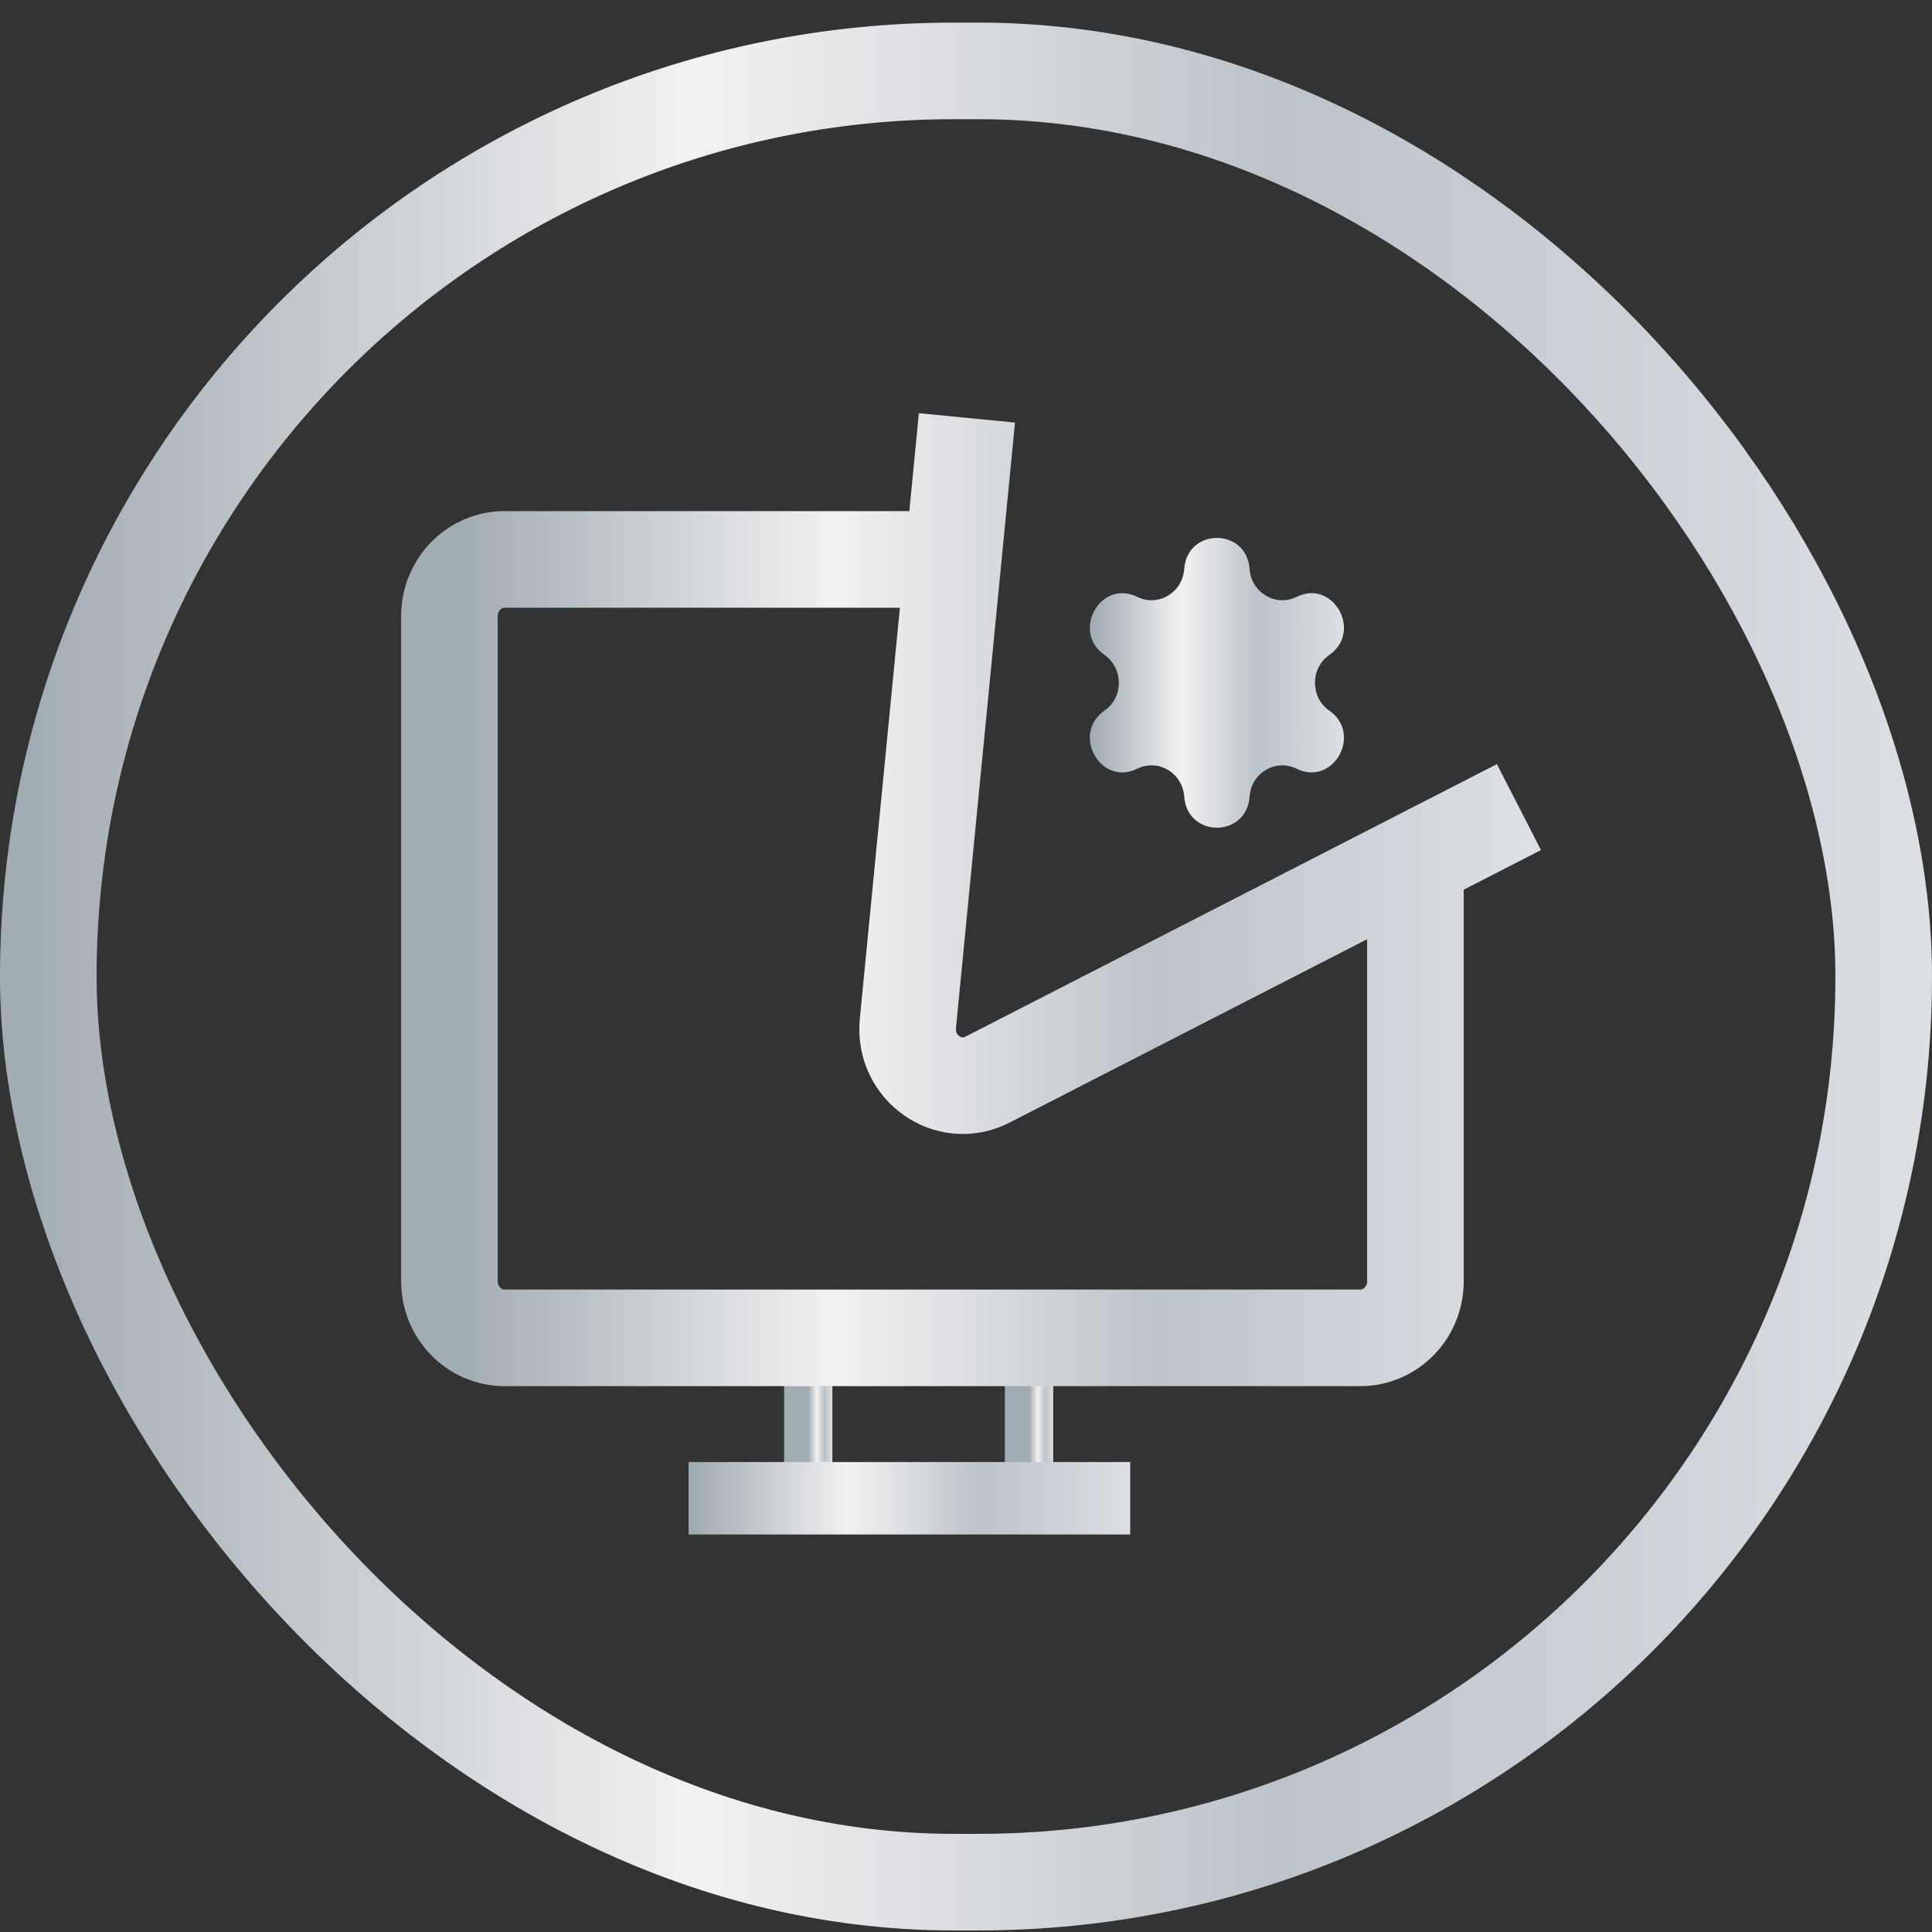
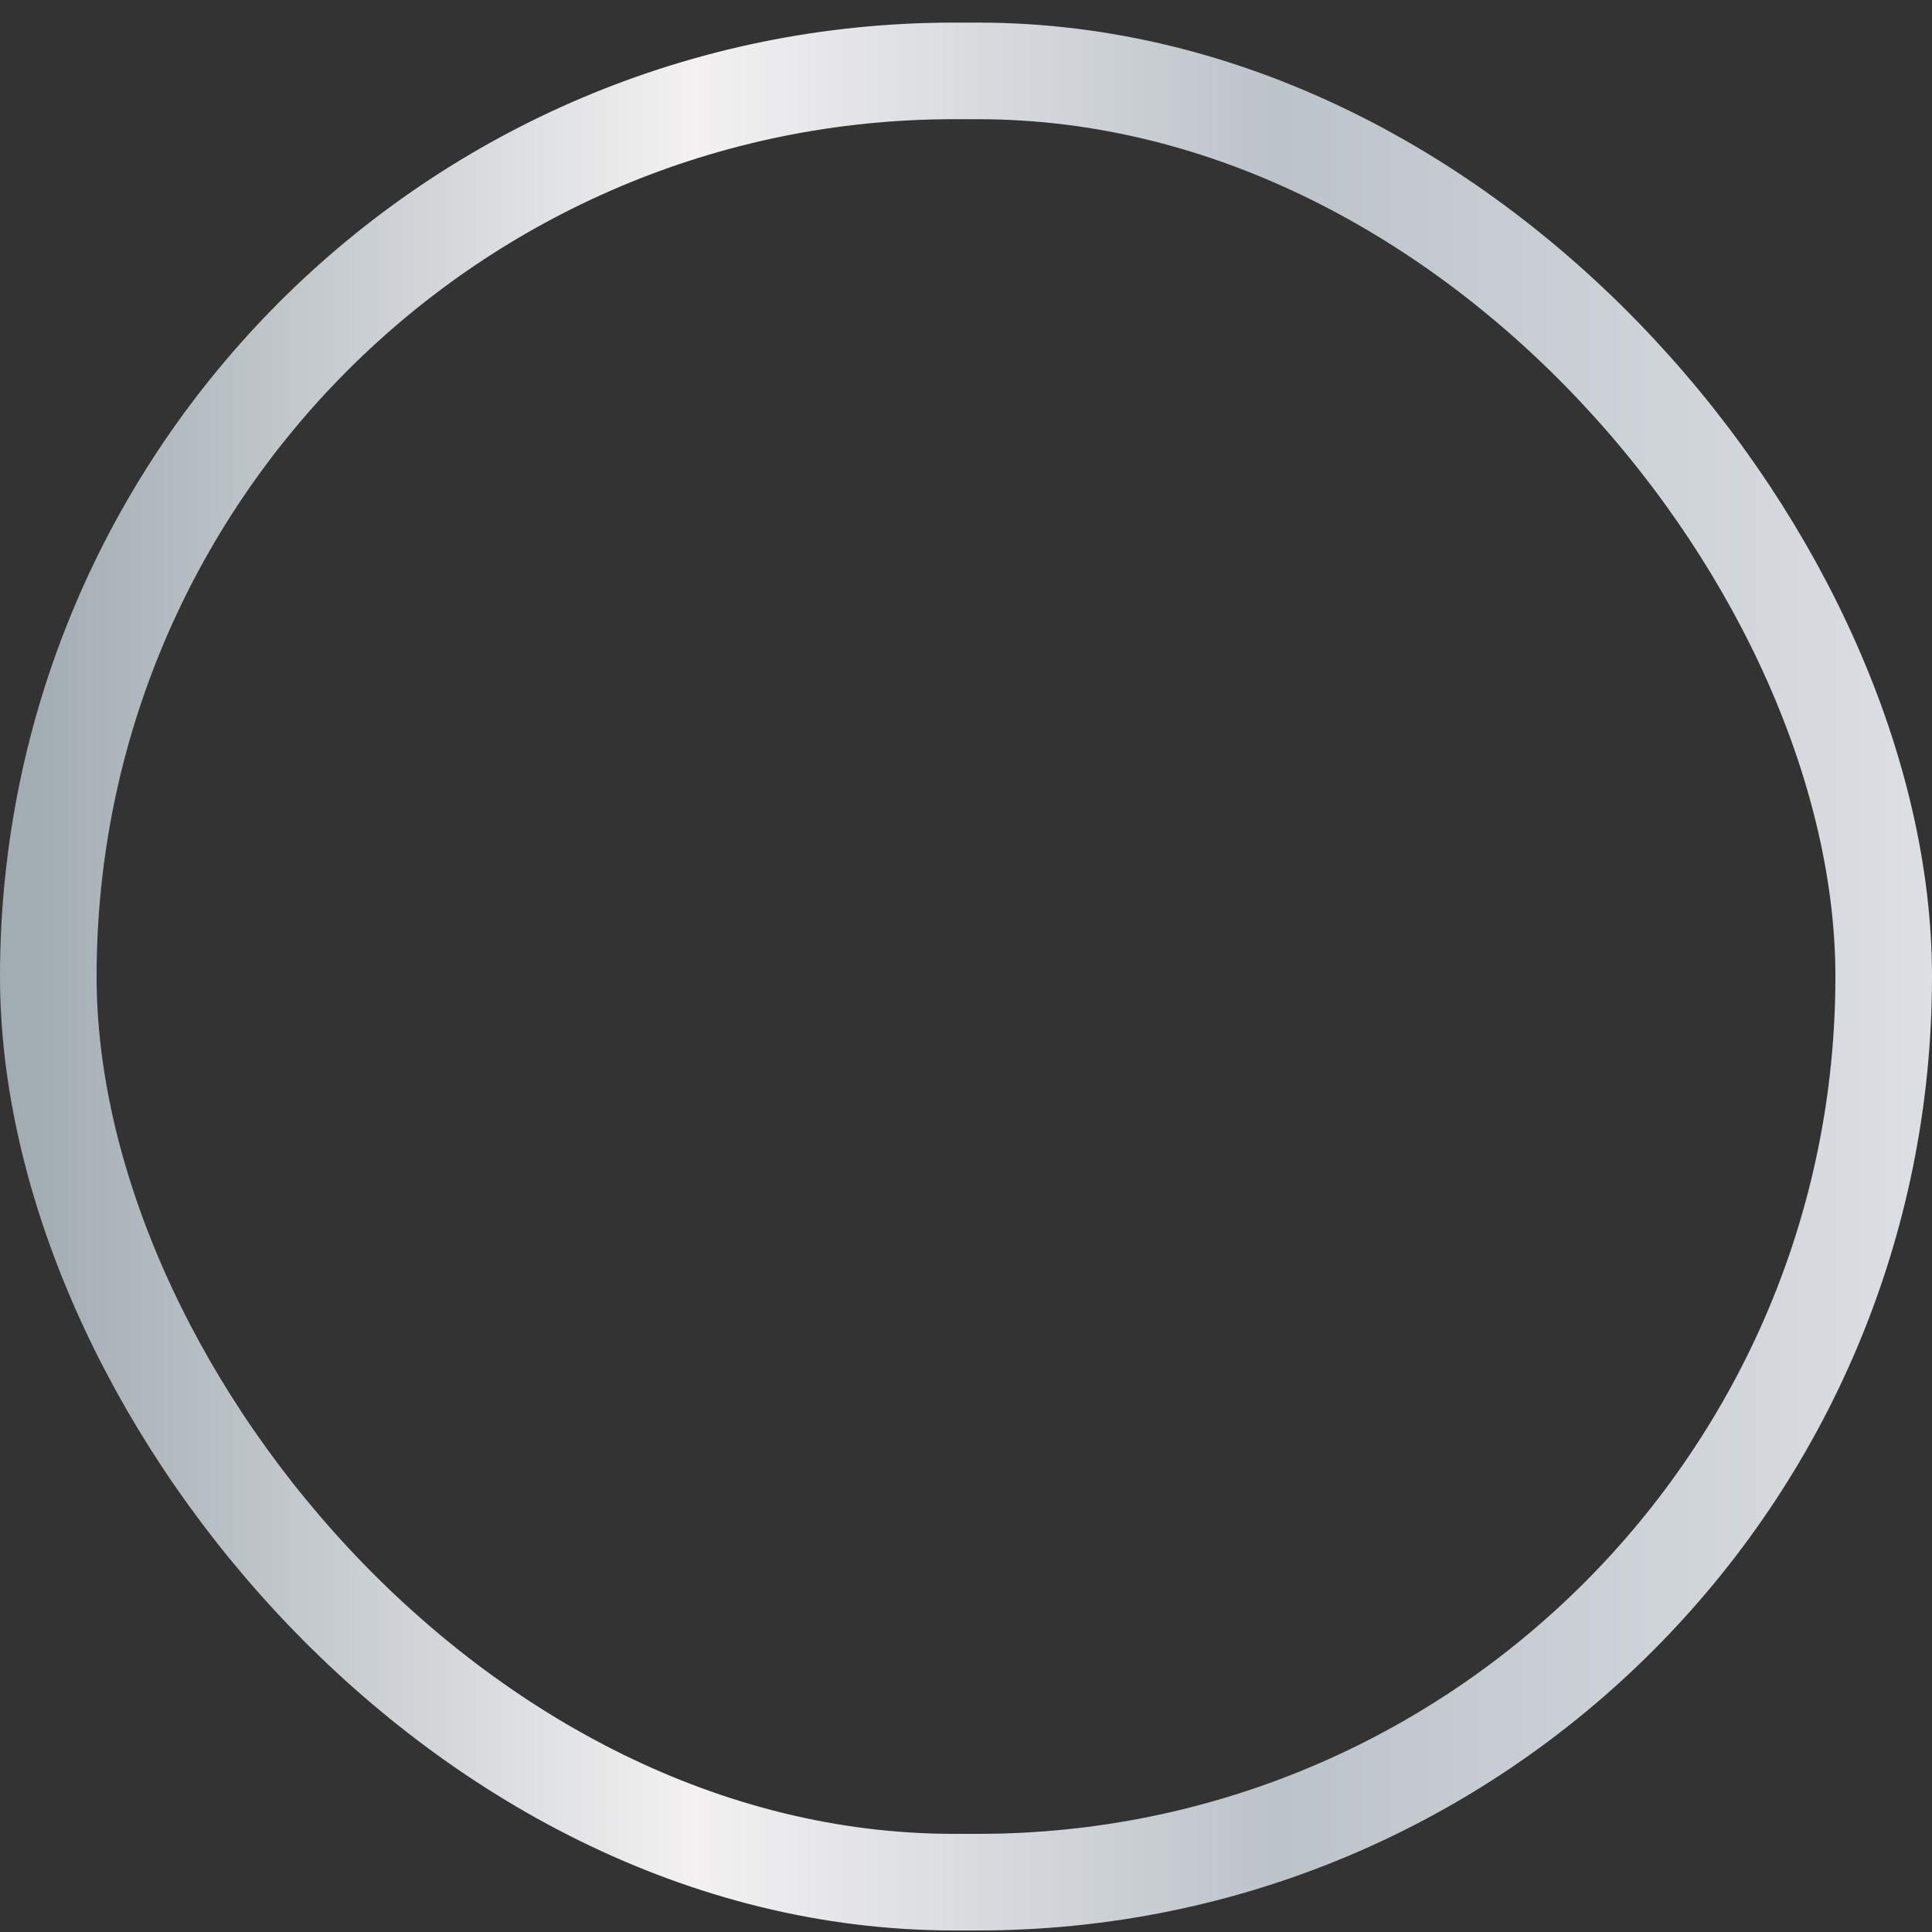
<svg xmlns="http://www.w3.org/2000/svg" width="80" height="80" viewBox="0 0 80 80" fill="none">
  <rect x="0" y="0" width="80" height="80" fill="#333333" stroke="none" />
  <g clip-path="url(#clip0_1088_10974)">
-     <path d="M33.467 55.007V62.822" stroke="url(#paint0_linear_1088_10974)" stroke-width="2" />
    <path d="M42.61 55.007V62.822" stroke="url(#paint1_linear_1088_10974)" stroke-width="2" />
-     <path d="M58.61 36.351V53.054C58.61 54.349 57.587 55.398 56.325 55.398H20.896C19.634 55.398 18.61 54.349 18.61 53.054V25.508C18.61 24.214 19.634 23.164 20.896 23.164H38.61M40.039 17.303L37.594 42.375C37.415 44.212 39.281 45.531 40.891 44.705L62.896 33.42" stroke="url(#paint2_linear_1088_10974)" stroke-width="4" />
    <path d="M28.514 62.04H46.8" stroke="url(#paint3_linear_1088_10974)" stroke-width="3" />
-     <path d="M49.035 23.563C49.159 21.843 51.62 21.843 51.744 23.563C51.814 24.544 52.826 25.142 53.689 24.715C55.203 23.965 56.434 26.151 55.043 27.121C54.251 27.674 54.251 28.872 55.043 29.425C56.434 30.395 55.203 32.581 53.689 31.831C52.826 31.404 51.814 32.002 51.744 32.983C51.62 34.703 49.159 34.703 49.035 32.983C48.964 32.002 47.953 31.404 47.09 31.831C45.575 32.581 44.344 30.395 45.735 29.425C46.528 28.872 46.528 27.674 45.735 27.121C44.344 26.151 45.575 23.965 47.09 24.715C47.953 25.142 48.964 24.544 49.035 23.563Z" fill="url(#paint4_linear_1088_10974)" />
+     <path d="M49.035 23.563C49.159 21.843 51.62 21.843 51.744 23.563C51.814 24.544 52.826 25.142 53.689 24.715C55.203 23.965 56.434 26.151 55.043 27.121C54.251 27.674 54.251 28.872 55.043 29.425C56.434 30.395 55.203 32.581 53.689 31.831C52.826 31.404 51.814 32.002 51.744 32.983C51.62 34.703 49.159 34.703 49.035 32.983C48.964 32.002 47.953 31.404 47.09 31.831C45.575 32.581 44.344 30.395 45.735 29.425C46.528 28.872 46.528 27.674 45.735 27.121C47.953 25.142 48.964 24.544 49.035 23.563Z" fill="url(#paint4_linear_1088_10974)" />
  </g>
  <rect x="2" y="2.936" width="76" height="75" rx="37.5" stroke="url(#paint5_linear_1088_10974)" stroke-width="4" />
  <defs>
    <linearGradient id="paint0_linear_1088_10974" x1="33.484" y1="60.918" x2="34.467" y2="60.918" gradientUnits="userSpaceOnUse">
      <stop stop-color="#A2ADB3" />
      <stop offset="0.349" stop-color="#F3F1F2" />
      <stop offset="0.656" stop-color="#BCC3C9" />
      <stop offset="1" stop-color="#DCDFE4" />
    </linearGradient>
    <linearGradient id="paint1_linear_1088_10974" x1="42.627" y1="60.918" x2="43.61" y2="60.918" gradientUnits="userSpaceOnUse">
      <stop stop-color="#A2ADB3" />
      <stop offset="0.349" stop-color="#F3F1F2" />
      <stop offset="0.656" stop-color="#BCC3C9" />
      <stop offset="1" stop-color="#DCDFE4" />
    </linearGradient>
    <linearGradient id="paint2_linear_1088_10974" x1="19.352" y1="46.119" x2="62.896" y2="46.119" gradientUnits="userSpaceOnUse">
      <stop stop-color="#A2ADB3" />
      <stop offset="0.349" stop-color="#F3F1F2" />
      <stop offset="0.656" stop-color="#BCC3C9" />
      <stop offset="1" stop-color="#DCDFE4" />
    </linearGradient>
    <linearGradient id="paint3_linear_1088_10974" x1="28.82" y1="62.797" x2="46.8" y2="62.797" gradientUnits="userSpaceOnUse">
      <stop stop-color="#A2ADB3" />
      <stop offset="0.349" stop-color="#F3F1F2" />
      <stop offset="0.656" stop-color="#BCC3C9" />
      <stop offset="1" stop-color="#DCDFE4" />
    </linearGradient>
    <linearGradient id="paint4_linear_1088_10974" x1="45.304" y1="31.35" x2="55.651" y2="31.35" gradientUnits="userSpaceOnUse">
      <stop stop-color="#A2ADB3" />
      <stop offset="0.349" stop-color="#F3F1F2" />
      <stop offset="0.656" stop-color="#BCC3C9" />
      <stop offset="1" stop-color="#DCDFE4" />
    </linearGradient>
    <linearGradient id="paint5_linear_1088_10974" x1="1.34" y1="60.692" x2="80" y2="60.692" gradientUnits="userSpaceOnUse">
      <stop stop-color="#A2ADB3" />
      <stop offset="0.349" stop-color="#F3F1F2" />
      <stop offset="0.656" stop-color="#BCC3C9" />
      <stop offset="1" stop-color="#DCDFE4" />
    </linearGradient>
    <clipPath id="clip0_1088_10974">
-       <rect width="48" height="47" fill="white" transform="translate(16 16.936)" />
-     </clipPath>
+       </clipPath>
  </defs>
</svg>